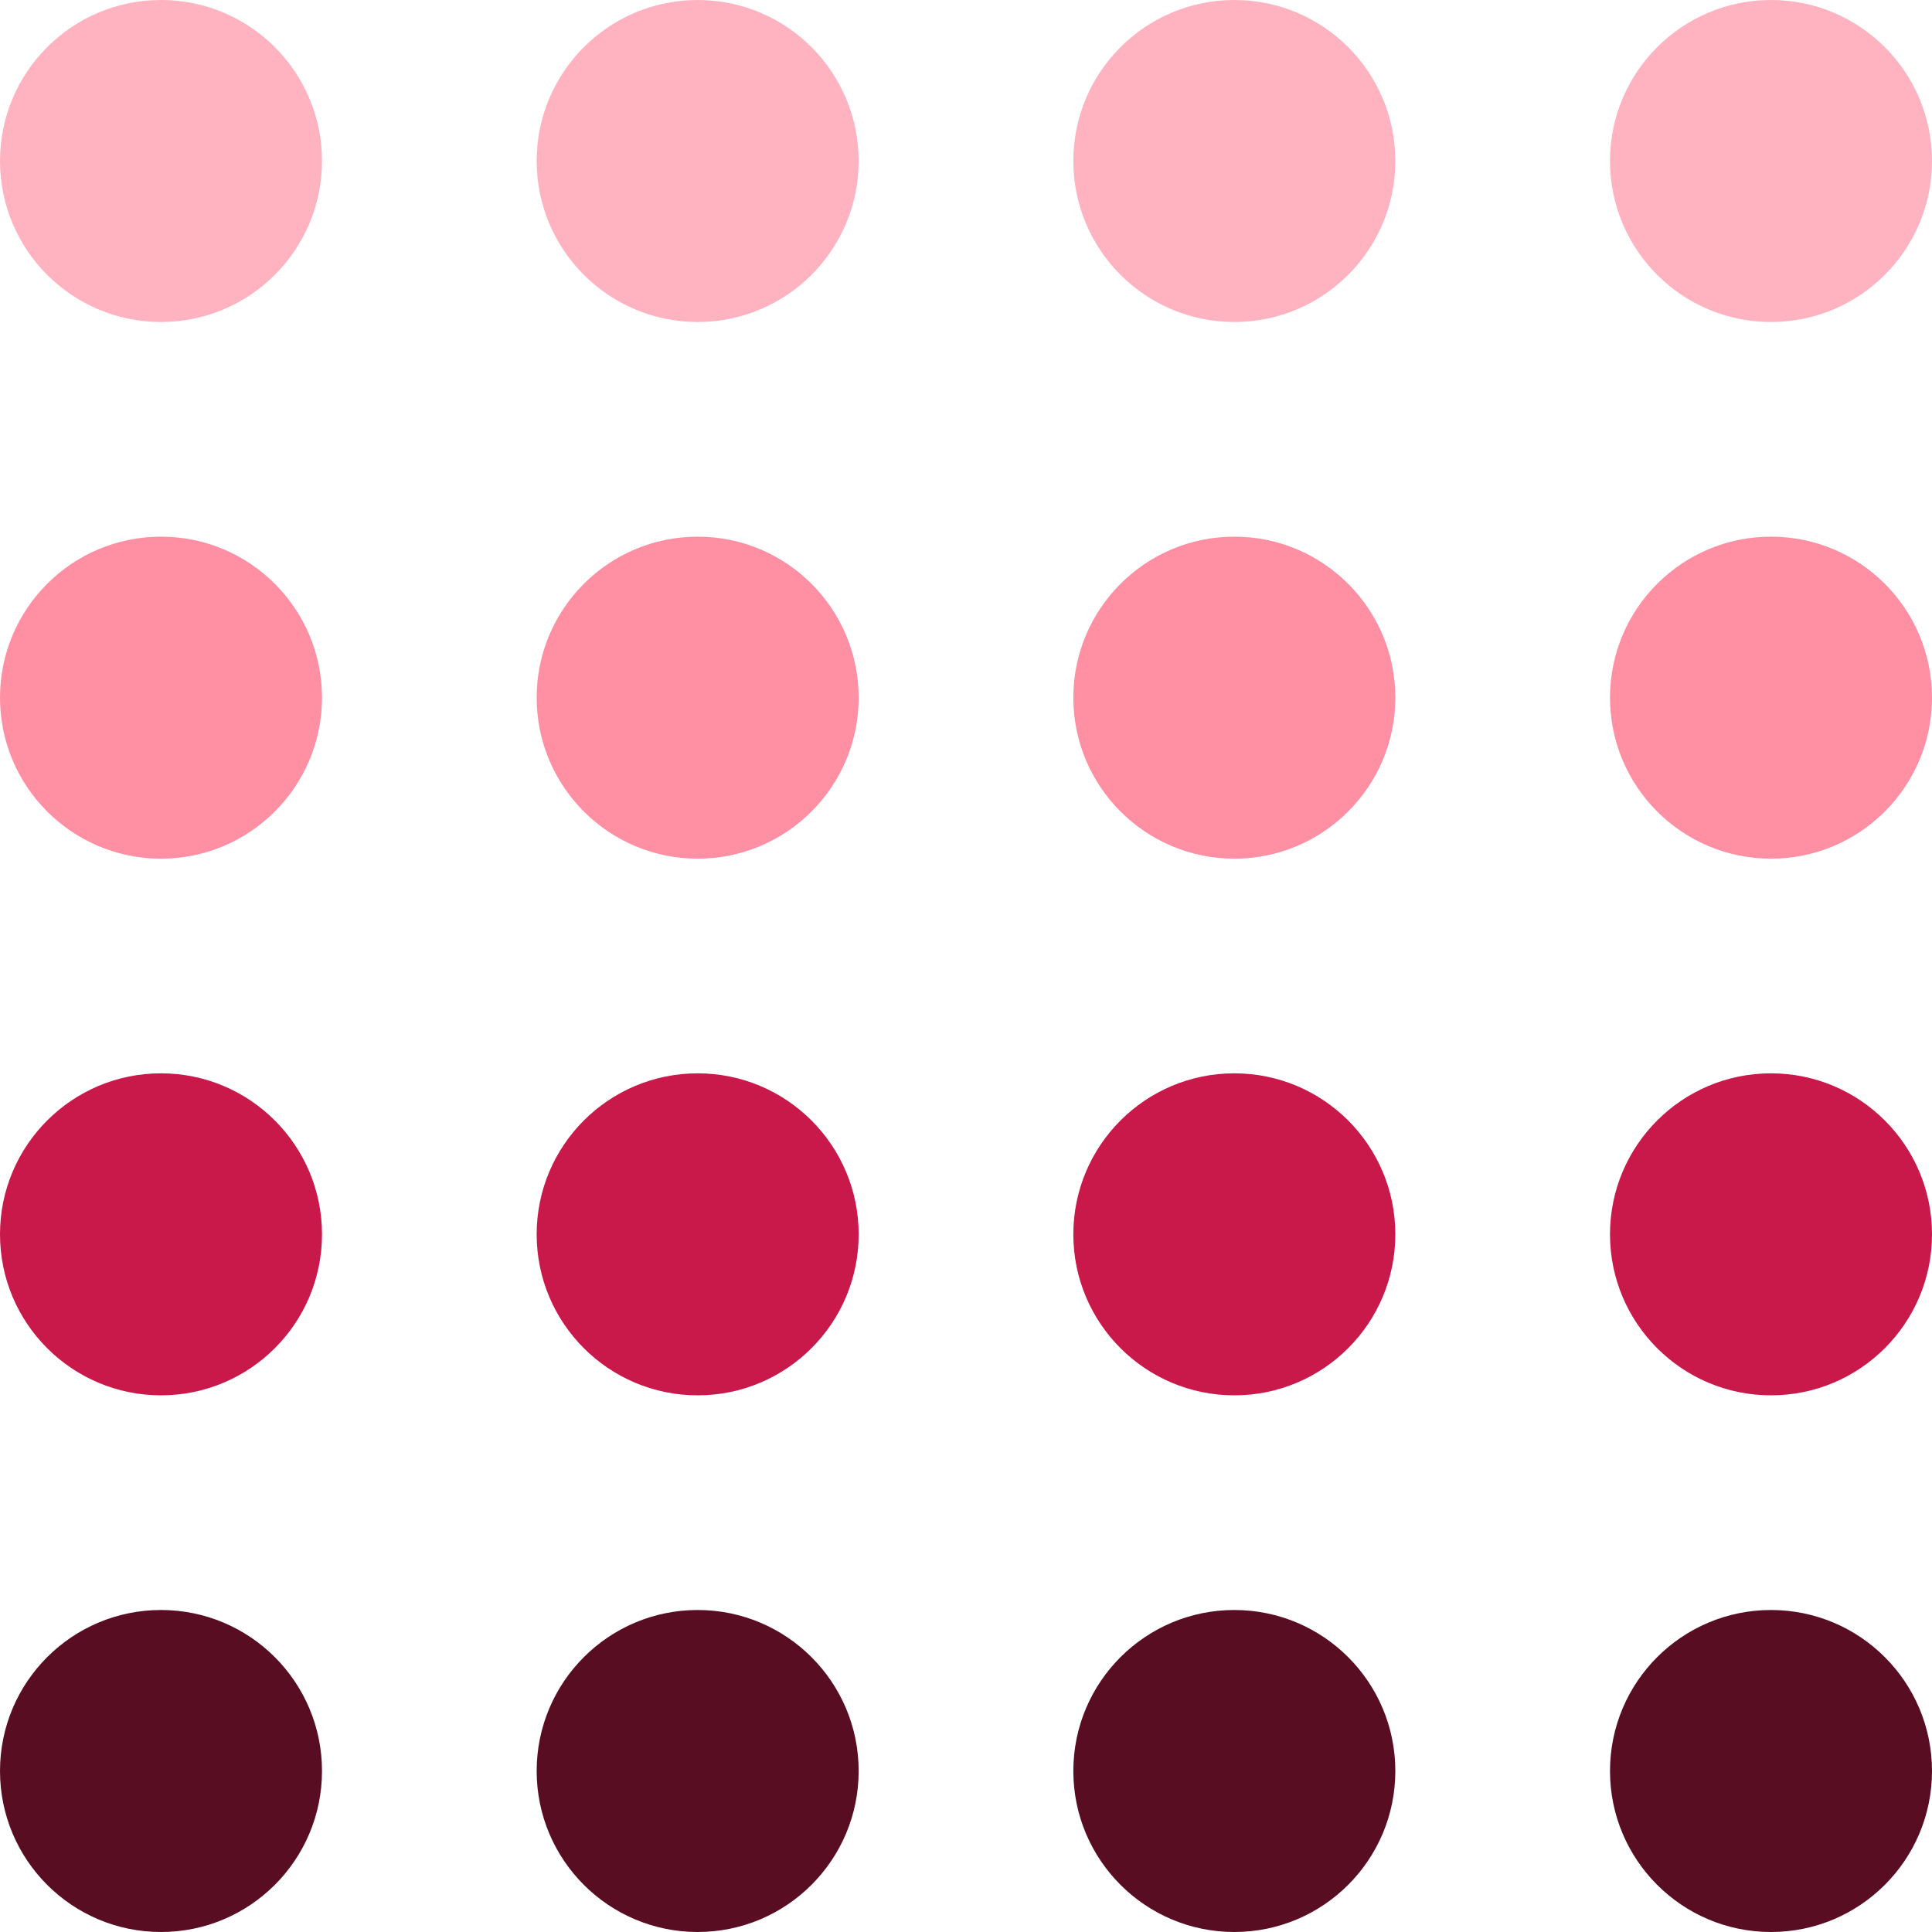
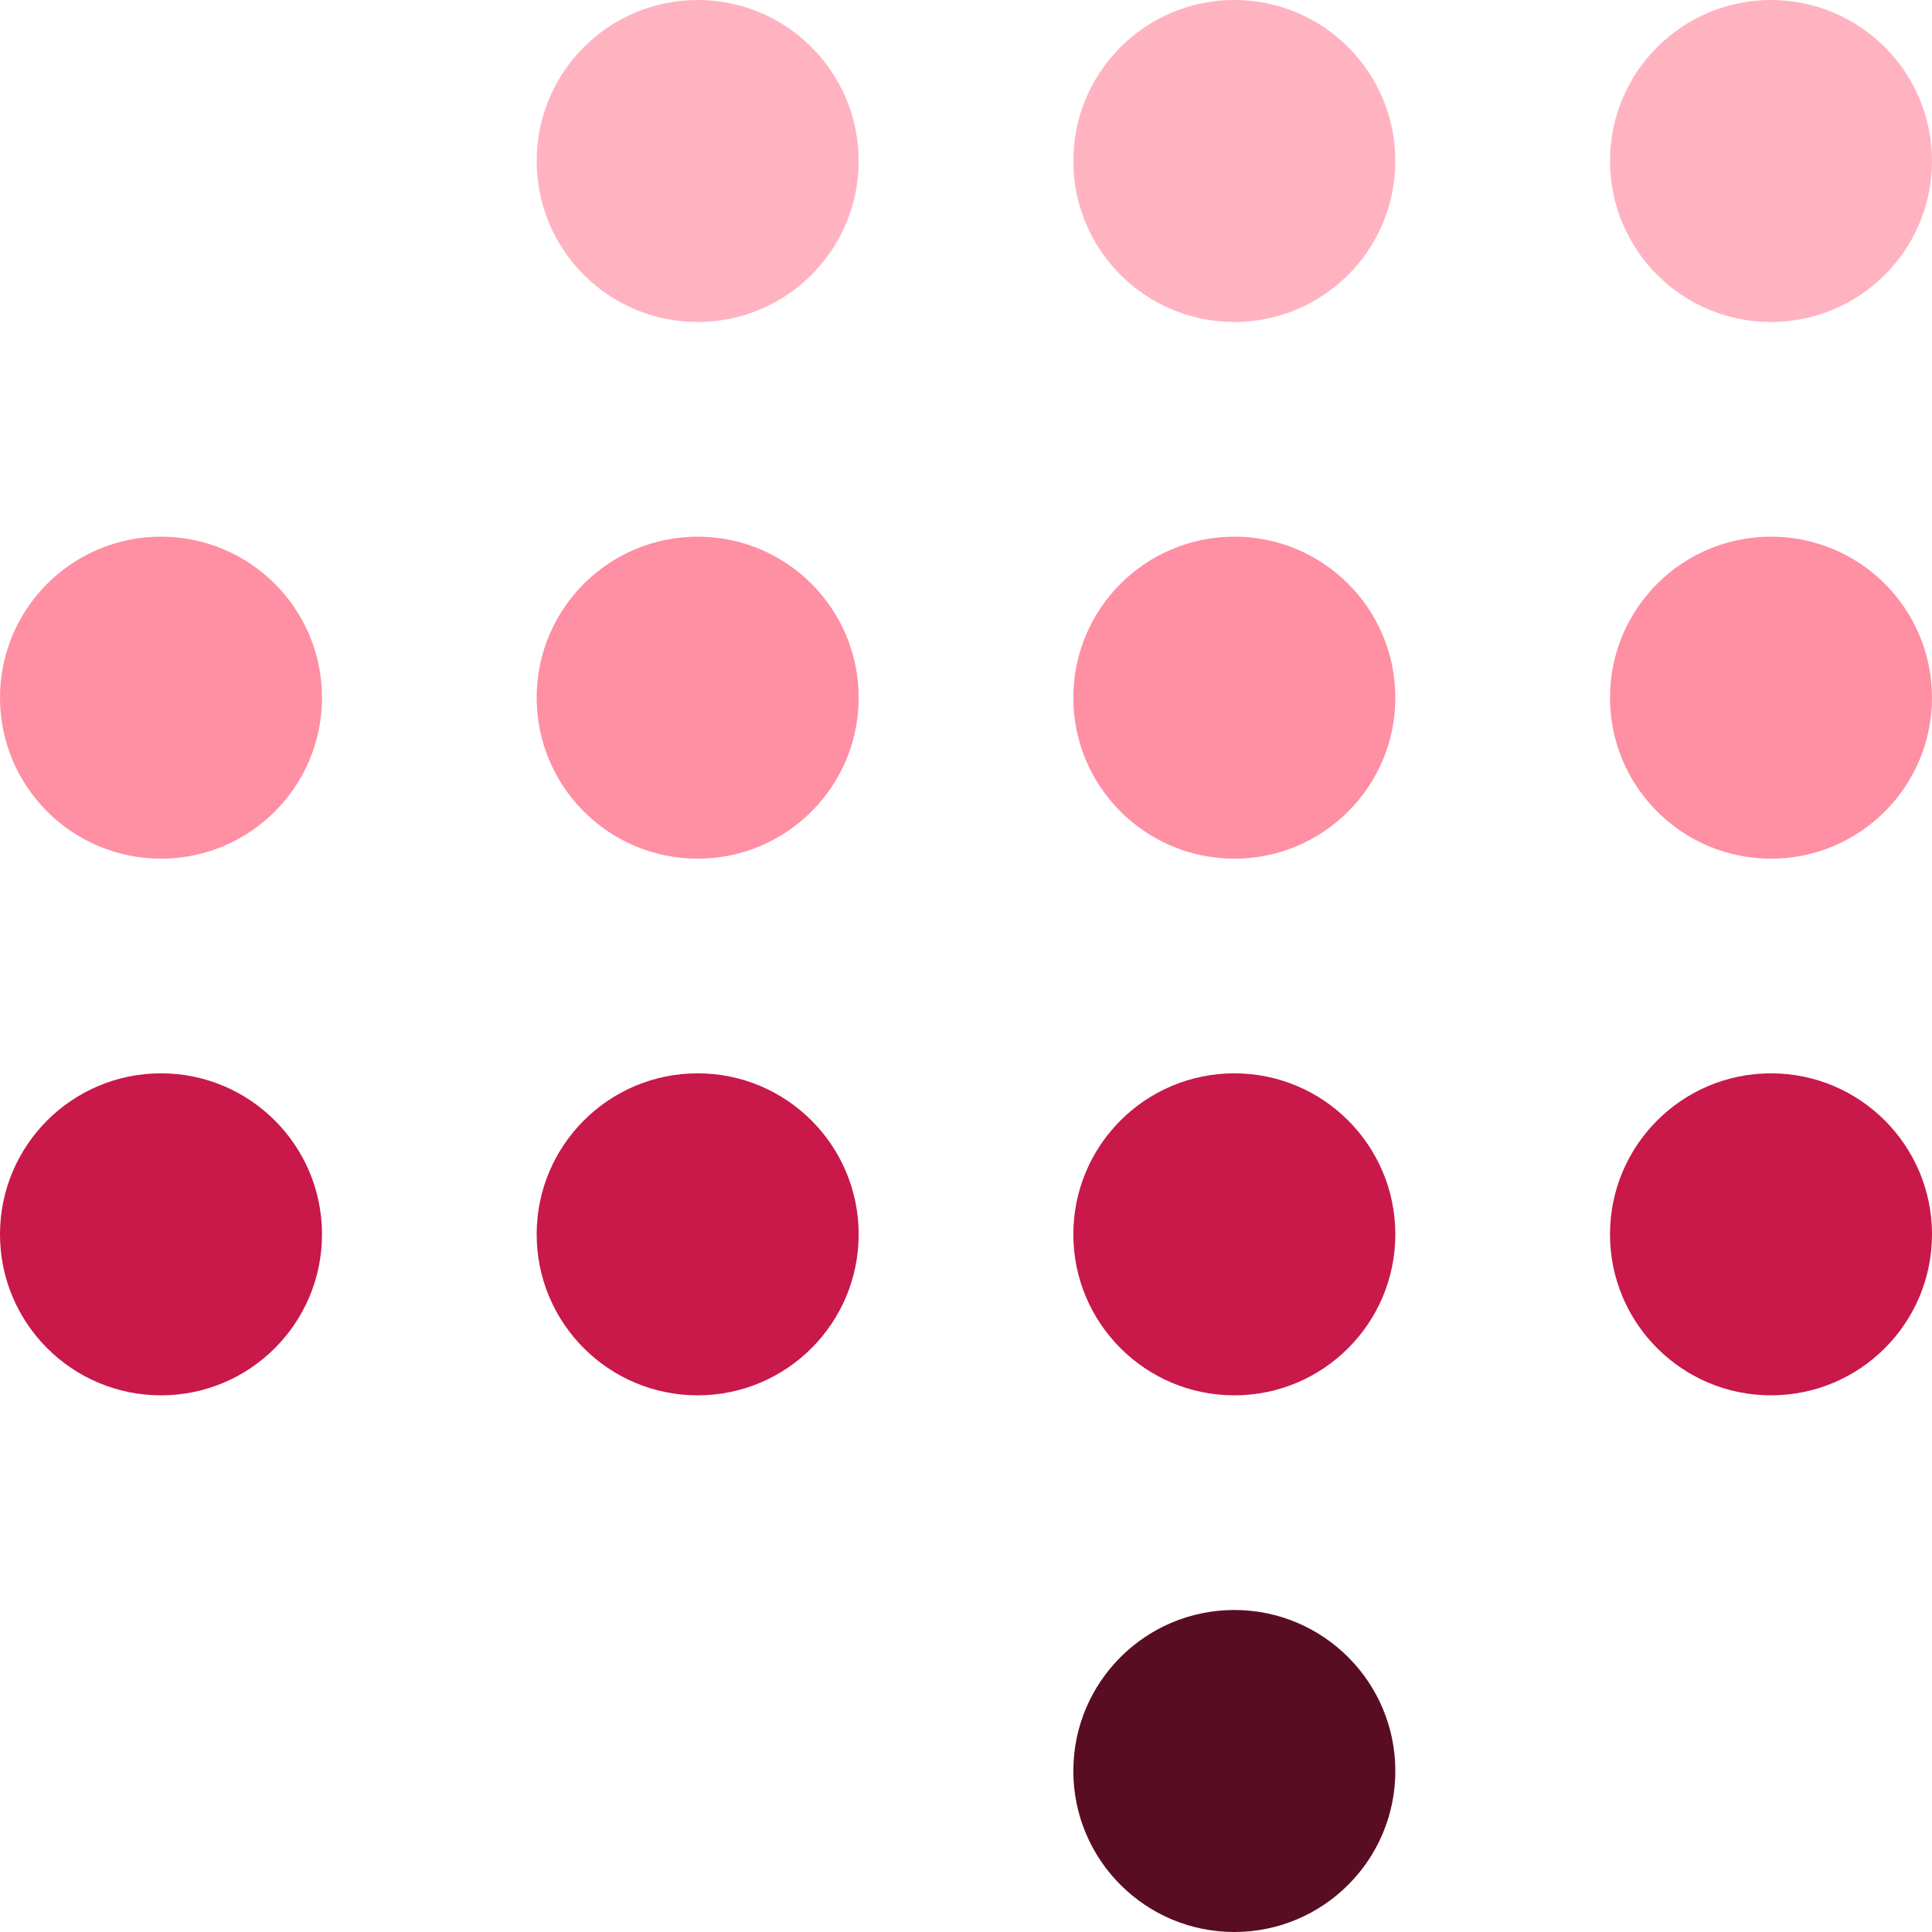
<svg xmlns="http://www.w3.org/2000/svg" width="72" height="72" viewBox="0 0 72 72" fill="none">
-   <circle cx="6" cy="66" r="6" fill="#590D22" />
-   <circle cx="26" cy="66" r="6" fill="#590D22" />
  <circle cx="46" cy="66" r="6" fill="#590D22" />
-   <circle cx="66" cy="66" r="6" fill="#590D22" />
  <circle cx="66" cy="46" r="6" fill="#C9184A" />
  <circle cx="46" cy="46" r="6" fill="#C9184A" />
  <circle cx="26" cy="46" r="6" fill="#C9184A" />
  <circle cx="6" cy="46" r="6" fill="#C9184A" />
  <circle cx="6" cy="26" r="6" fill="#FF8FA3" />
  <circle cx="26" cy="26" r="6" fill="#FF8FA3" />
  <circle cx="46" cy="26" r="6" fill="#FF8FA3" />
  <circle cx="66" cy="26" r="6" fill="#FF8FA3" />
  <circle cx="66" cy="6" r="6" fill="#FFB3C1" />
  <circle cx="46" cy="6" r="6" fill="#FFB3C1" />
  <circle cx="26" cy="6" r="6" fill="#FFB3C1" />
-   <circle cx="6" cy="6" r="6" fill="#FFB3C1" />
</svg>